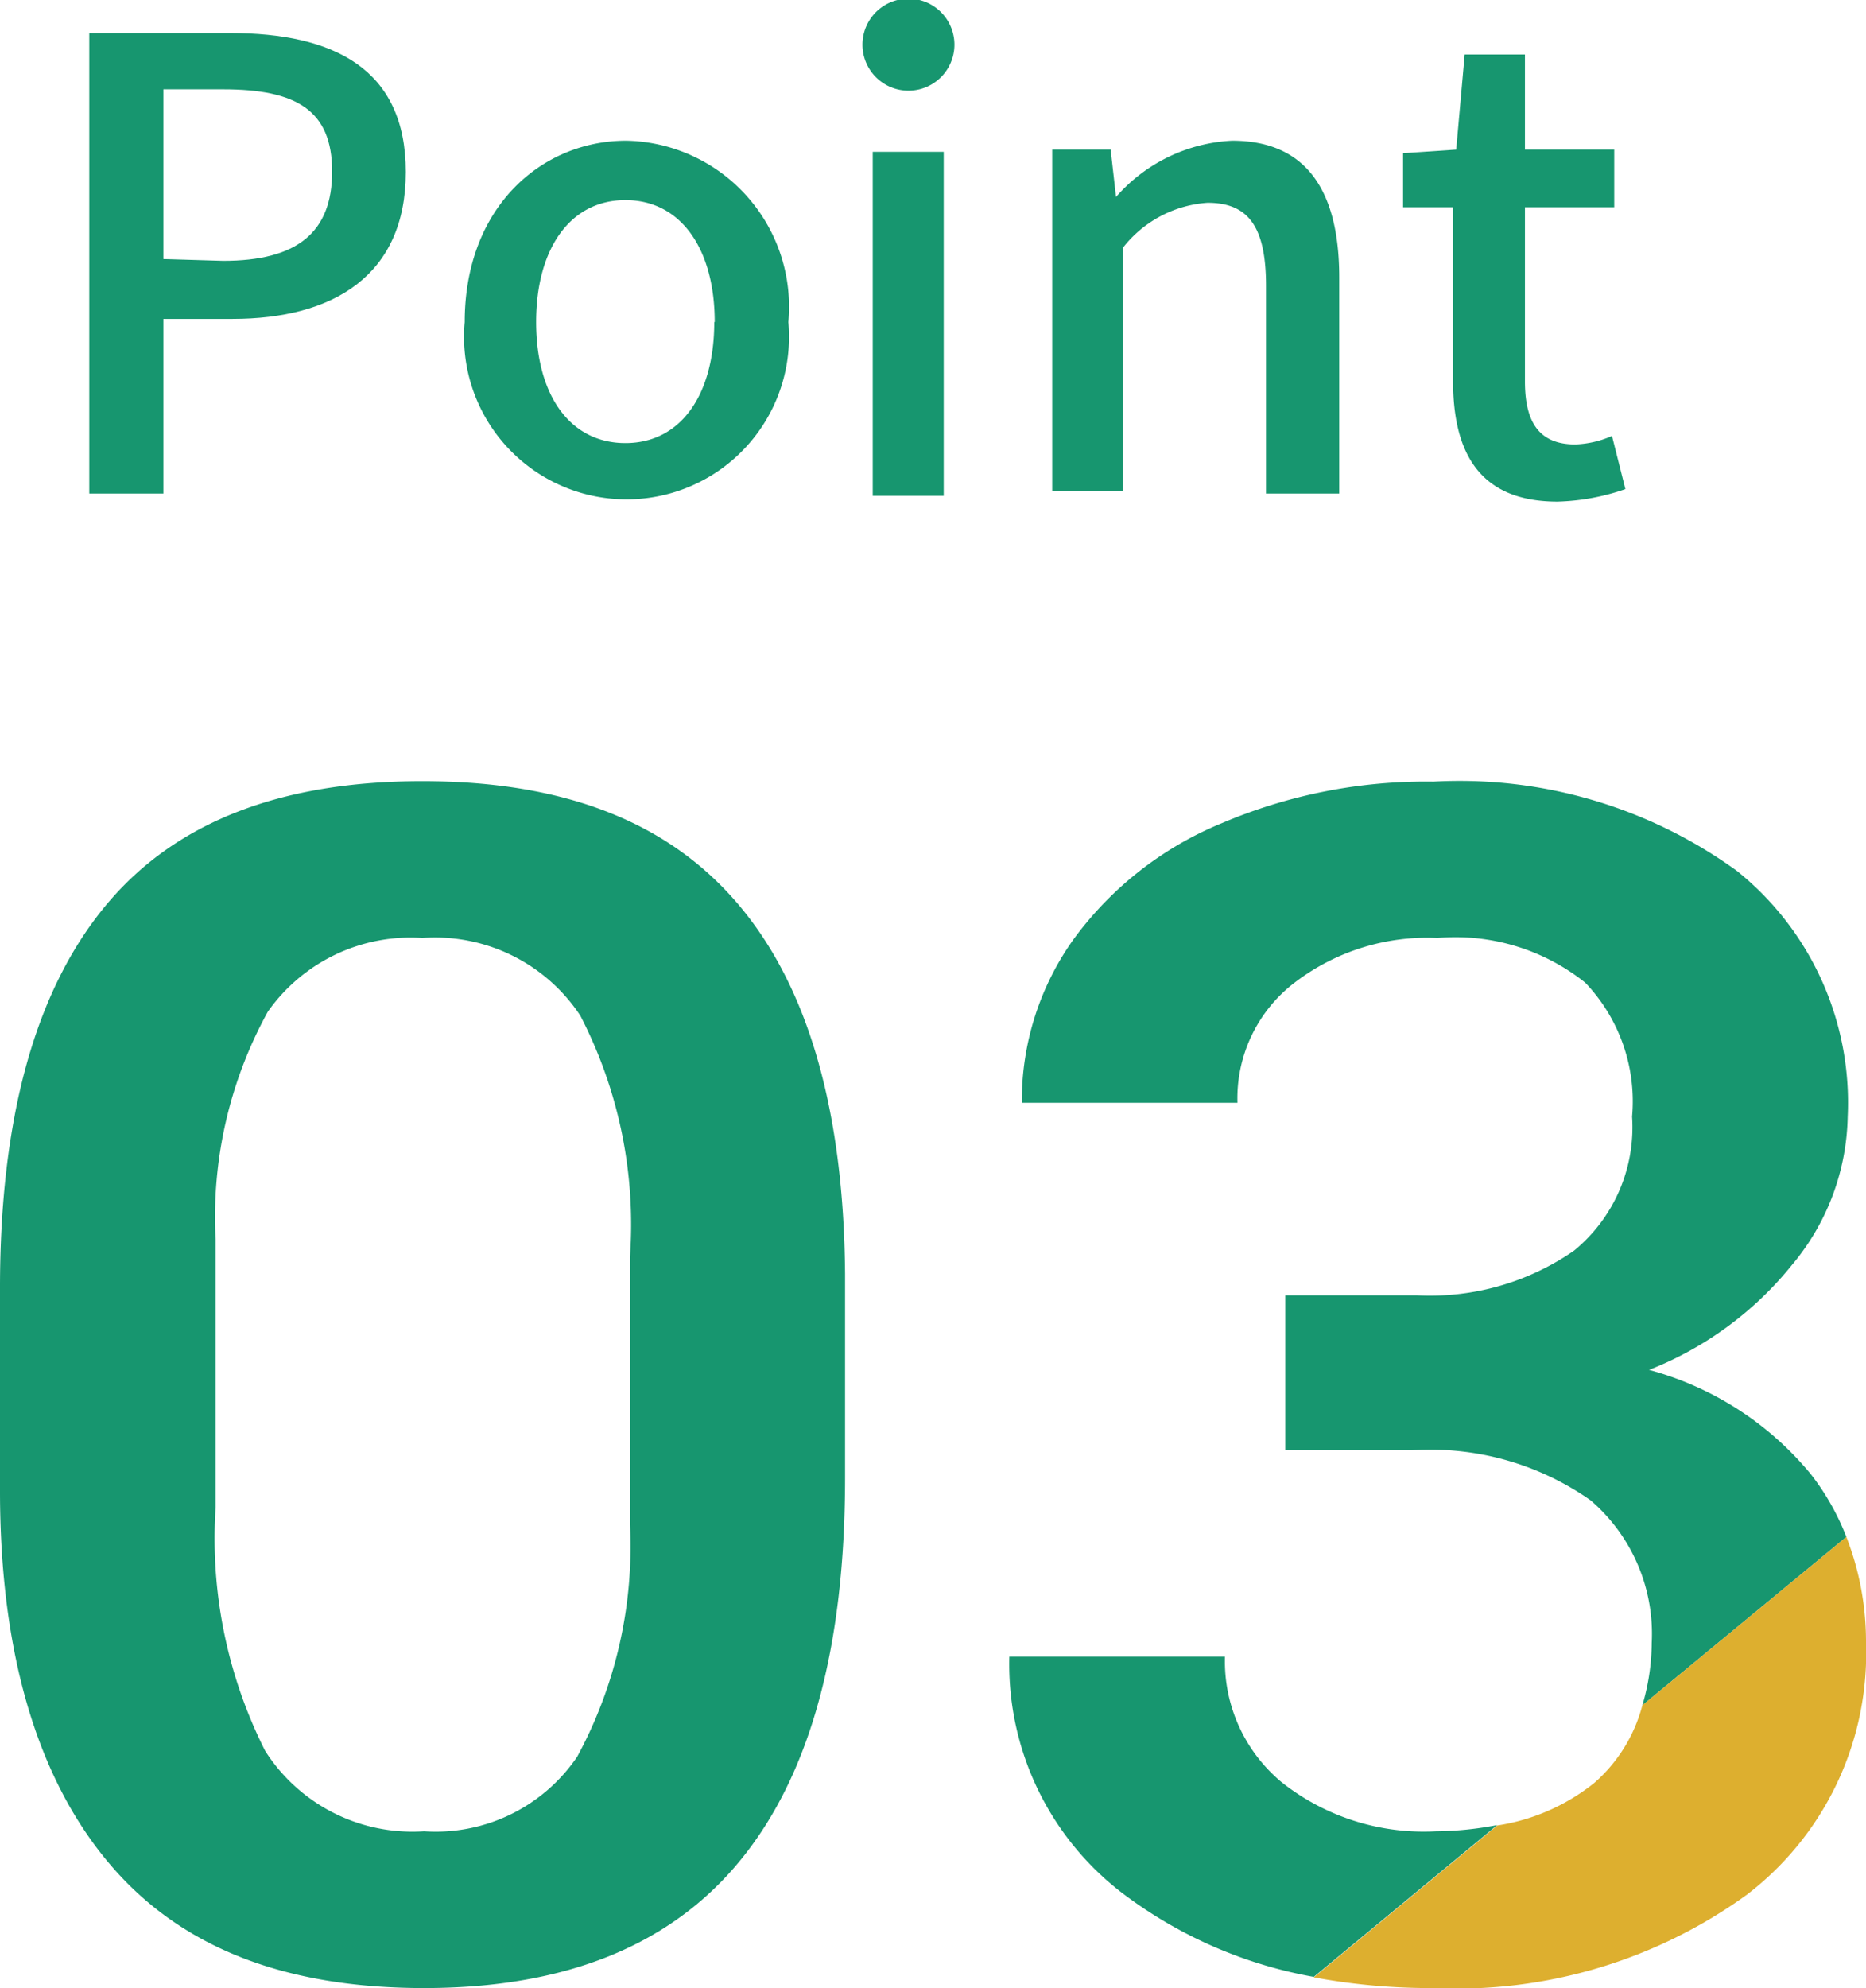
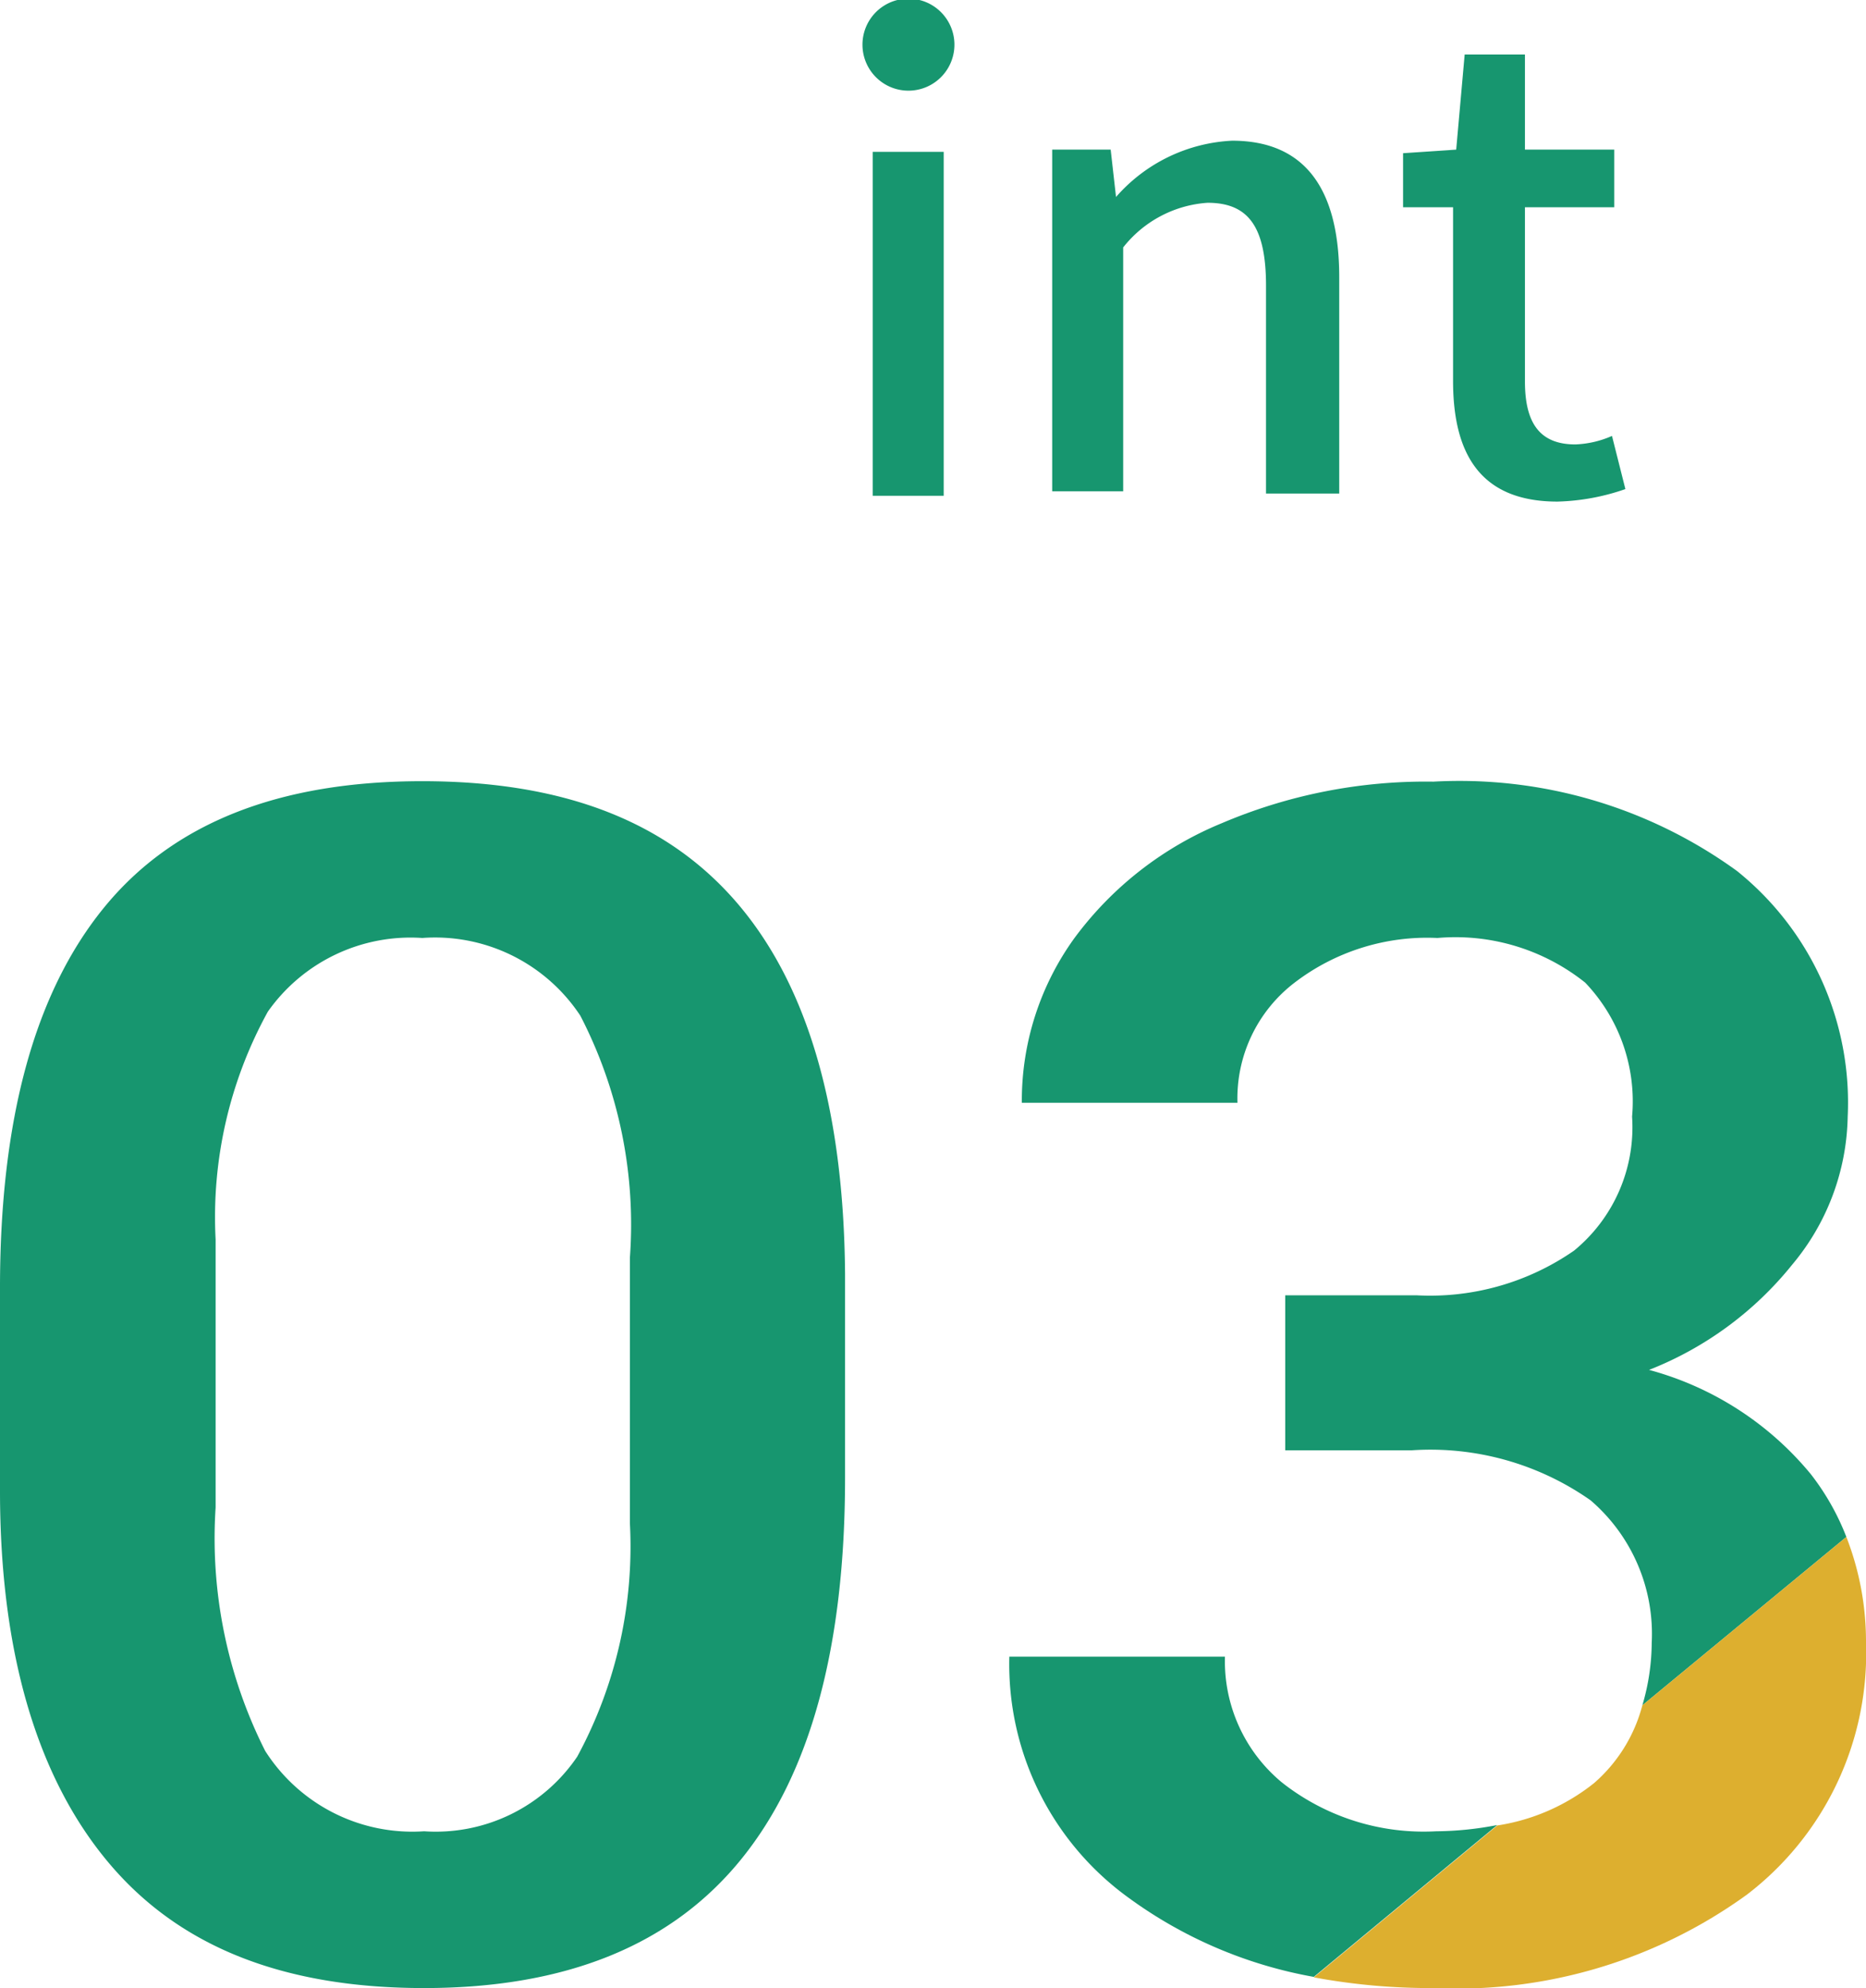
<svg xmlns="http://www.w3.org/2000/svg" id="レイヤー_1" data-name="レイヤー 1" width="41.8" height="44.51" viewBox="0 0 41.8 44.51">
  <title>text-point_03</title>
-   <path d="M2,.74H5.16c2.3,0,3.93.79,3.93,3.11S7.46,7.14,5.21,7.14H3.66v3.91H2Zm3,5.1c1.65,0,2.44-.63,2.44-2S6.64,2,5,2H3.66v3.8Z" style="fill:#17966f" />
-   <path d="M10.41,7.21c0-2.57,1.72-4.06,3.62-4.06a3.72,3.72,0,0,1,3.63,4.06,3.64,3.64,0,1,1-7.25,0Zm5.6,0c0-1.64-.76-2.73-2-2.73s-2,1.09-2,2.73.76,2.71,2,2.71S16,8.84,16,7.21Z" style="fill:#17966f" />
  <path d="M19.32,1a1,1,0,0,1,2.06,0,1,1,0,0,1-2.06,0Zm.23,2.4h1.59v7.7H19.55Z" style="fill:#17966f" />
  <path d="M23.57,3.35h1.31L25,4.41h0A3.69,3.69,0,0,1,27.6,3.15C29.24,3.15,30,4.24,30,6.21v4.84H28.36V6.4c0-1.33-.4-1.86-1.31-1.86a2.63,2.63,0,0,0-1.89,1v5.46H23.57Z" style="fill:#17966f" />
  <path d="M32.55,8.53V4.64H31.43V3.43l1.19-.08.19-2.13h1.35V3.35h2V4.64h-2v3.9c0,.93.33,1.41,1.13,1.41a2.24,2.24,0,0,0,.82-.19l.3,1.19a5,5,0,0,1-1.52.28C33.16,11.23,32.55,10.16,32.55,8.53Z" style="fill:#17966f" />
  <path d="M18.93,33.08c0,3.78-.77,6.63-2.33,8.55s-3.92,2.88-7.1,2.88S4,43.57,2.43,41.7,0,37.06,0,33.38V28.83c0-3.78.78-6.61,2.33-8.51s3.93-2.83,7.13-2.83,5.52.92,7.08,2.76,2.36,4.6,2.39,8.27Zm-4.82-4.92A10.17,10.17,0,0,0,13,22.74,3.9,3.9,0,0,0,9.46,21,3.91,3.91,0,0,0,6,22.65a9.53,9.53,0,0,0-1.17,5.1v6A10.56,10.56,0,0,0,5.94,39.2,3.91,3.91,0,0,0,9.5,41a3.83,3.83,0,0,0,3.43-1.67,9.87,9.87,0,0,0,1.18-5.23Z" style="fill:#17966f" />
  <path d="M40.56,33a7.08,7.08,0,0,0-3.62-2.33,7.74,7.74,0,0,0,3.21-2.36A5.3,5.3,0,0,0,41.39,25a6.65,6.65,0,0,0-2.48-5.5,10.59,10.59,0,0,0-6.8-2,11.66,11.66,0,0,0-4.74.93A7.77,7.77,0,0,0,24.07,21a6.21,6.21,0,0,0-1.18,3.69h4.83A3.26,3.26,0,0,1,29,22a4.89,4.89,0,0,1,3.2-1,4.66,4.66,0,0,1,3.31,1A3.85,3.85,0,0,1,36.56,25a3.57,3.57,0,0,1-1.3,3,5.66,5.66,0,0,1-3.53,1H28.79v3.47h2.84a6.24,6.24,0,0,1,4,1.12A3.94,3.94,0,0,1,37,36.78a5,5,0,0,1-.21,1.4l4.57-3.77A5.52,5.52,0,0,0,40.56,33Z" style="fill:#17966f" />
  <path d="M32.17,41a5.13,5.13,0,0,1-3.45-1.09,3.52,3.52,0,0,1-1.28-2.82H22.61a6.45,6.45,0,0,0,2.66,5.39,10,10,0,0,0,4.16,1.78l4.11-3.4A7.39,7.39,0,0,1,32.17,41Z" style="fill:#17966f" />
  <path d="M39.13,42.42a6.8,6.8,0,0,0,2.67-5.64,6.45,6.45,0,0,0-.44-2.37l-4.57,3.77a3.47,3.47,0,0,1-1.08,1.74,4.58,4.58,0,0,1-2.17.95l-4.11,3.4a14.29,14.29,0,0,0,2.68.24A11.09,11.09,0,0,0,39.13,42.42Z" style="fill:#ddaf2f" />
</svg>